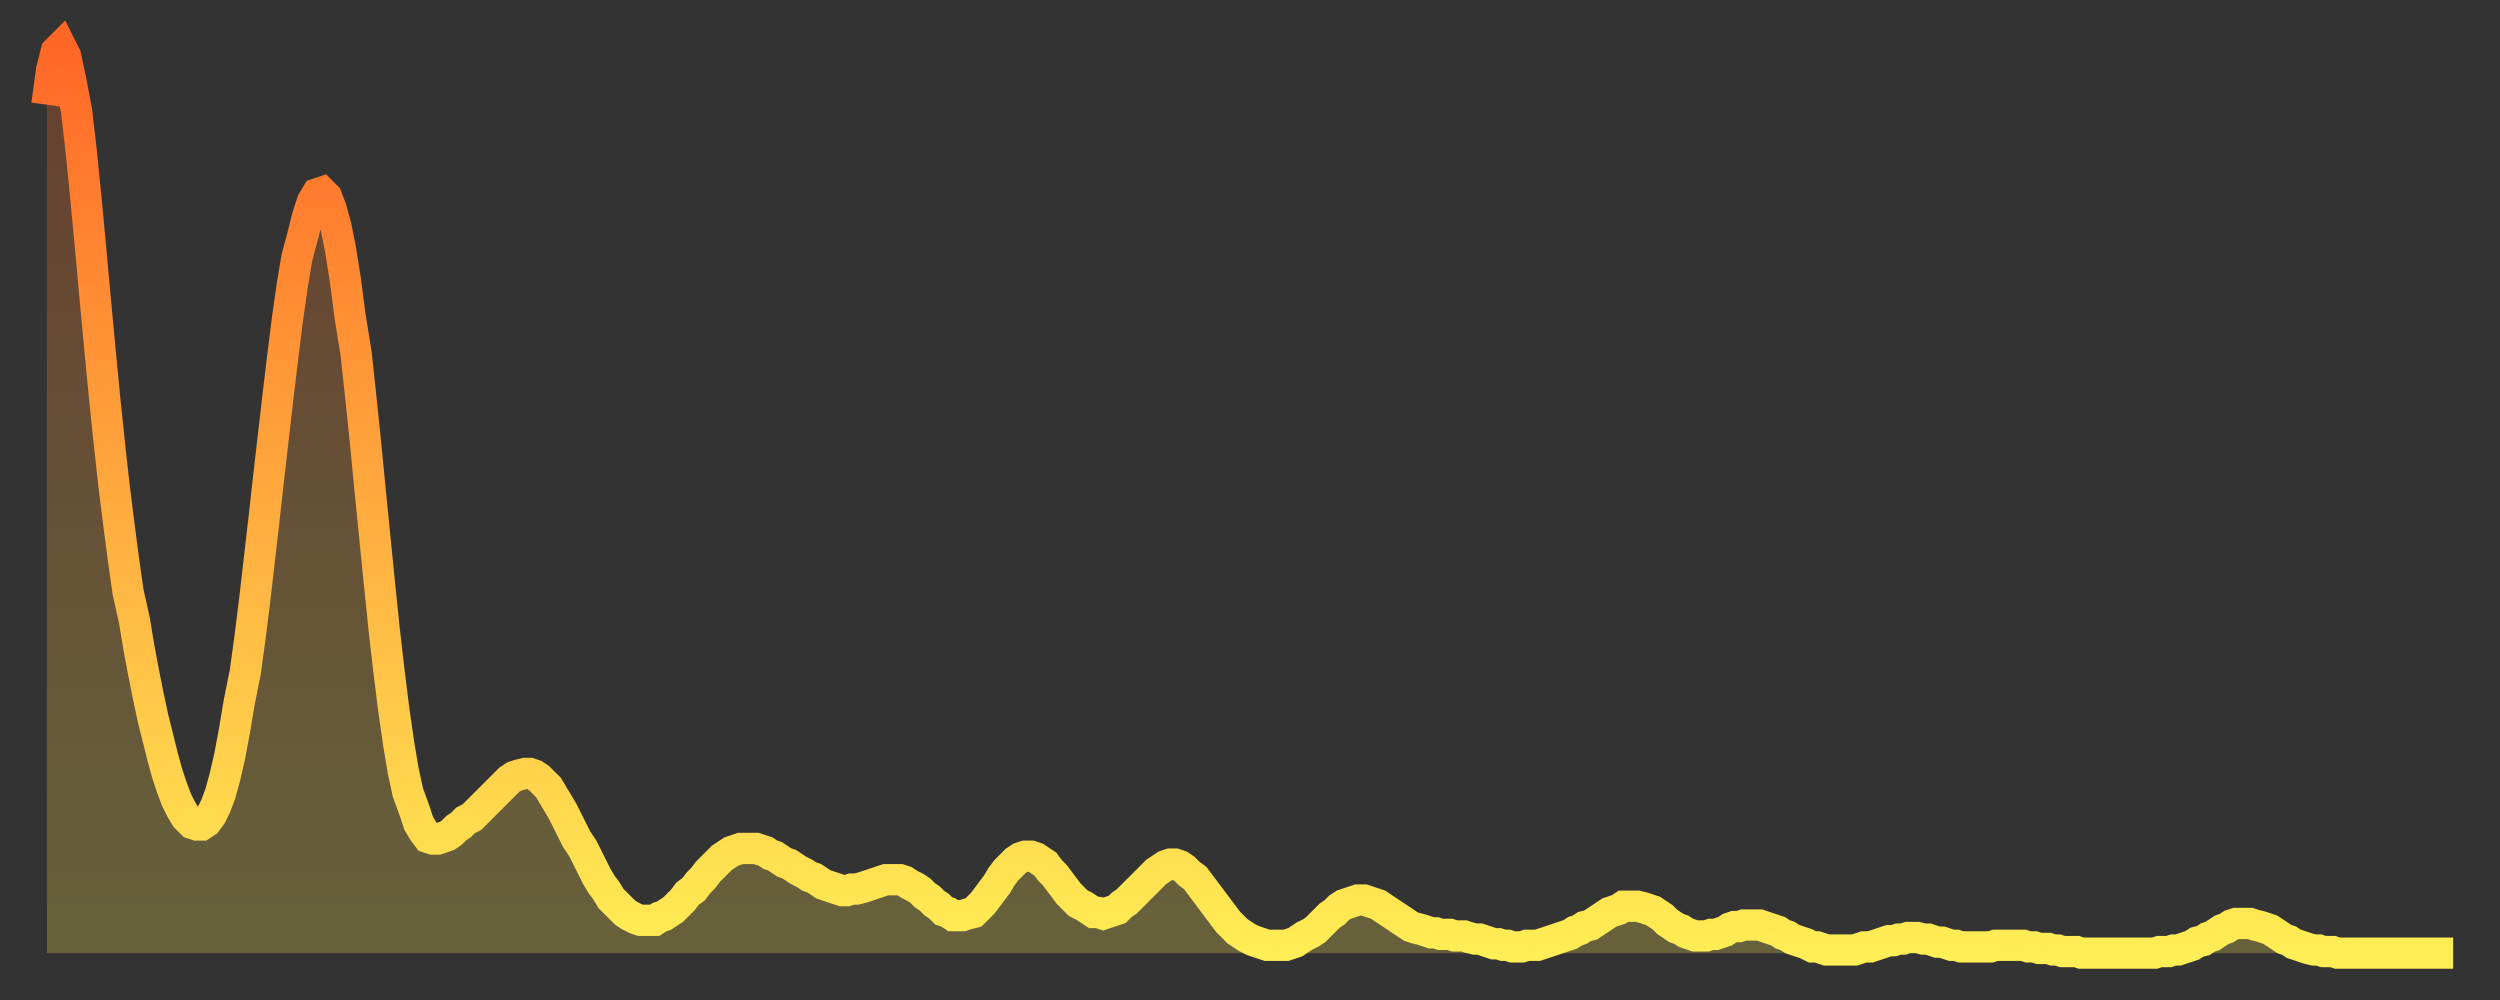
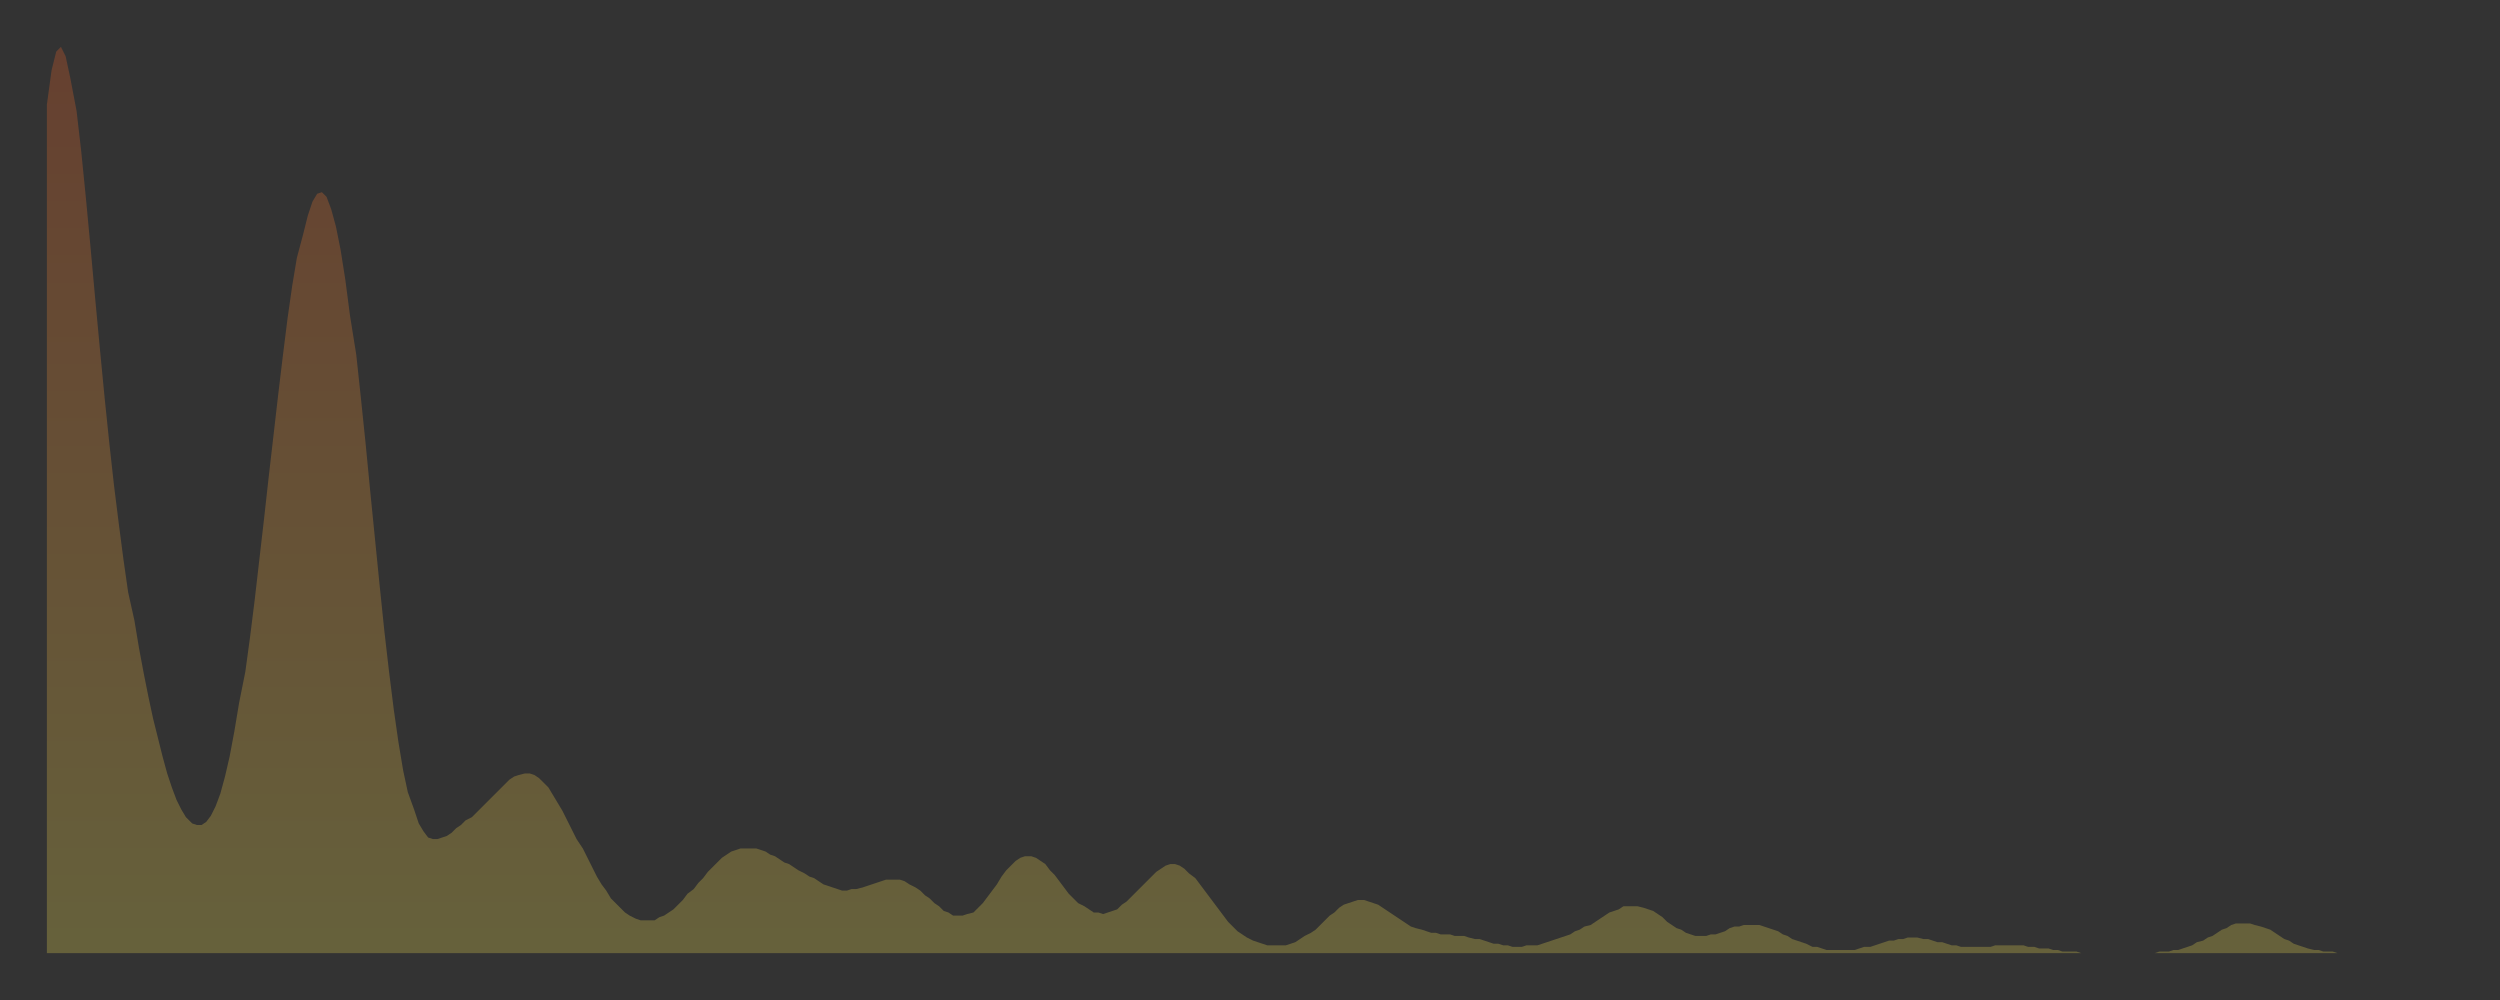
<svg xmlns="http://www.w3.org/2000/svg" baseProfile="full" height="64" version="1.1" width="160">
  <rect width="100%" height="100%" fill="#333333" stroke="none" />
  <defs>
    <linearGradient id="id39724" x1="0" x2="0" y1="0" y2="1">
      <stop offset="0%" stop-color="#ff6727" />
      <stop offset="50%" stop-color="#ffaa3e" />
      <stop offset="100%" stop-color="#ffee55" />
    </linearGradient>
  </defs>
  <g transform="translate(3,3)">
    <g>
-       <path d="M 0.0 3.7 0.3 1.5 0.6 0.3 0.9 0.0 1.2 0.6 1.5 2.0 1.9 4.1 2.2 6.7 2.5 9.7 2.8 12.9 3.1 16.2 3.4 19.4 3.7 22.5 4.0 25.4 4.3 28.1 4.6 30.5 4.9 32.8 5.2 34.9 5.6 36.7 5.9 38.5 6.2 40.1 6.5 41.6 6.8 43.0 7.1 44.2 7.4 45.4 7.7 46.5 8.0 47.4 8.3 48.2 8.6 48.8 8.9 49.3 9.3 49.7 9.6 49.8 9.9 49.8 10.2 49.6 10.5 49.2 10.8 48.6 11.1 47.8 11.4 46.7 11.7 45.4 12.0 43.8 12.3 42.0 12.7 40.0 13.0 37.8 13.3 35.4 13.6 32.8 13.9 30.2 14.2 27.5 14.5 24.9 14.8 22.3 15.1 19.8 15.4 17.4 15.7 15.3 16.0 13.5 16.4 12.0 16.7 10.8 17.0 9.9 17.3 9.4 17.6 9.3 17.9 9.6 18.2 10.4 18.5 11.5 18.8 13.0 19.1 14.9 19.4 17.2 19.8 19.7 20.1 22.5 20.4 25.4 20.7 28.5 21.0 31.5 21.3 34.5 21.6 37.4 21.9 40.0 22.2 42.4 22.5 44.5 22.8 46.3 23.1 47.7 23.5 48.8 23.8 49.7 24.1 50.2 24.4 50.6 24.7 50.7 25.0 50.7 25.3 50.6 25.6 50.5 25.9 50.3 26.2 50.0 26.5 49.8 26.8 49.5 27.2 49.3 27.5 49.0 27.8 48.7 28.1 48.4 28.4 48.1 28.7 47.8 29.0 47.5 29.3 47.2 29.6 46.9 29.9 46.7 30.2 46.6 30.6 46.5 30.9 46.5 31.2 46.6 31.5 46.8 31.8 47.1 32.1 47.4 32.4 47.9 32.7 48.4 33.0 48.9 33.3 49.5 33.6 50.1 33.9 50.7 34.3 51.3 34.6 51.9 34.9 52.5 35.2 53.1 35.5 53.6 35.8 54.0 36.1 54.5 36.4 54.8 36.7 55.1 37.0 55.4 37.3 55.6 37.7 55.8 38.0 55.9 38.3 55.9 38.6 55.9 38.9 55.9 39.2 55.7 39.5 55.6 39.8 55.4 40.1 55.2 40.4 54.9 40.7 54.6 41.0 54.2 41.4 53.9 41.7 53.5 42.0 53.2 42.3 52.8 42.6 52.5 42.9 52.2 43.2 51.9 43.5 51.7 43.8 51.5 44.1 51.4 44.4 51.3 44.7 51.3 45.1 51.3 45.4 51.3 45.7 51.4 46.0 51.5 46.3 51.7 46.6 51.8 46.9 52.0 47.2 52.2 47.5 52.3 47.8 52.5 48.1 52.7 48.5 52.9 48.8 53.1 49.1 53.2 49.4 53.4 49.7 53.6 50.0 53.7 50.3 53.8 50.6 53.9 50.9 54.0 51.2 54.0 51.5 53.9 51.8 53.9 52.2 53.8 52.5 53.7 52.8 53.6 53.1 53.5 53.4 53.4 53.7 53.3 54.0 53.3 54.3 53.3 54.6 53.3 54.9 53.4 55.2 53.6 55.6 53.8 55.9 54.0 56.2 54.3 56.5 54.5 56.8 54.8 57.1 55.0 57.4 55.3 57.7 55.4 58.0 55.6 58.3 55.6 58.6 55.6 58.9 55.5 59.3 55.4 59.6 55.1 59.9 54.8 60.2 54.4 60.5 54.0 60.8 53.6 61.1 53.1 61.4 52.7 61.7 52.4 62.0 52.1 62.3 51.9 62.6 51.8 63.0 51.8 63.3 51.9 63.6 52.1 63.9 52.3 64.2 52.7 64.5 53.0 64.8 53.4 65.1 53.8 65.4 54.2 65.7 54.5 66.0 54.8 66.4 55.0 66.7 55.2 67.0 55.4 67.3 55.4 67.6 55.5 67.9 55.4 68.2 55.3 68.5 55.2 68.8 54.9 69.1 54.7 69.4 54.4 69.7 54.1 70.1 53.7 70.4 53.4 70.7 53.1 71.0 52.8 71.3 52.6 71.6 52.4 71.9 52.3 72.2 52.3 72.5 52.4 72.8 52.6 73.1 52.9 73.5 53.2 73.8 53.6 74.1 54.0 74.4 54.4 74.7 54.8 75.0 55.2 75.3 55.6 75.6 56.0 75.9 56.3 76.2 56.6 76.5 56.8 76.8 57.0 77.2 57.2 77.5 57.3 77.8 57.4 78.1 57.5 78.4 57.5 78.7 57.5 79.0 57.5 79.3 57.5 79.6 57.4 79.9 57.3 80.2 57.1 80.5 56.9 80.9 56.7 81.2 56.5 81.5 56.2 81.8 55.9 82.1 55.6 82.4 55.4 82.7 55.1 83.0 54.9 83.3 54.8 83.6 54.7 83.9 54.6 84.3 54.6 84.6 54.7 84.9 54.8 85.2 54.9 85.5 55.1 85.8 55.3 86.1 55.5 86.4 55.7 86.7 55.9 87.0 56.1 87.3 56.3 87.6 56.4 88.0 56.5 88.3 56.6 88.6 56.7 88.9 56.7 89.2 56.8 89.5 56.8 89.8 56.8 90.1 56.9 90.4 56.9 90.7 56.9 91.0 57.0 91.4 57.1 91.7 57.1 92.0 57.2 92.3 57.3 92.6 57.4 92.9 57.4 93.2 57.5 93.5 57.5 93.8 57.6 94.1 57.6 94.4 57.6 94.7 57.5 95.1 57.5 95.4 57.5 95.7 57.4 96.0 57.3 96.3 57.2 96.6 57.1 96.9 57.0 97.2 56.9 97.5 56.8 97.8 56.6 98.1 56.5 98.4 56.3 98.8 56.2 99.1 56.0 99.4 55.8 99.7 55.6 100.0 55.4 100.3 55.3 100.6 55.2 100.9 55.0 101.2 55.0 101.5 55.0 101.8 55.0 102.2 55.1 102.5 55.2 102.8 55.3 103.1 55.5 103.4 55.7 103.7 56.0 104.0 56.2 104.3 56.4 104.6 56.5 104.9 56.7 105.2 56.8 105.5 56.9 105.9 56.9 106.2 56.9 106.5 56.8 106.8 56.8 107.1 56.7 107.4 56.6 107.7 56.4 108.0 56.3 108.3 56.3 108.6 56.2 108.9 56.2 109.3 56.2 109.6 56.2 109.9 56.3 110.2 56.4 110.5 56.5 110.8 56.6 111.1 56.8 111.4 56.9 111.7 57.1 112.0 57.2 112.3 57.3 112.6 57.4 113.0 57.6 113.3 57.6 113.6 57.7 113.9 57.8 114.2 57.8 114.5 57.8 114.8 57.8 115.1 57.8 115.4 57.8 115.7 57.8 116.0 57.7 116.3 57.6 116.7 57.6 117.0 57.5 117.3 57.4 117.6 57.3 117.9 57.2 118.2 57.2 118.5 57.1 118.8 57.1 119.1 57.0 119.4 57.0 119.7 57.0 120.1 57.1 120.4 57.1 120.7 57.2 121.0 57.3 121.3 57.3 121.6 57.4 121.9 57.5 122.2 57.5 122.5 57.6 122.8 57.6 123.1 57.6 123.4 57.6 123.8 57.6 124.1 57.6 124.4 57.6 124.7 57.5 125.0 57.5 125.3 57.5 125.6 57.5 125.9 57.5 126.2 57.5 126.5 57.5 126.8 57.6 127.2 57.6 127.5 57.7 127.8 57.7 128.1 57.7 128.4 57.8 128.7 57.8 129.0 57.9 129.3 57.9 129.6 57.9 129.9 57.9 130.2 58.0 130.5 58.0 130.9 58.0 131.2 58.0 131.5 58.0 131.8 58.0 132.1 58.0 132.4 58.0 132.7 58.0 133.0 58.0 133.3 58.0 133.6 58.0 133.9 58.0 134.2 58.0 134.6 58.0 134.9 58.0 135.2 57.9 135.5 57.9 135.8 57.9 136.1 57.8 136.4 57.8 136.7 57.7 137.0 57.6 137.3 57.5 137.6 57.3 138.0 57.2 138.3 57.0 138.6 56.9 138.9 56.7 139.2 56.5 139.5 56.4 139.8 56.2 140.1 56.1 140.4 56.1 140.7 56.1 141.0 56.1 141.3 56.2 141.7 56.3 142.0 56.4 142.3 56.5 142.6 56.7 142.9 56.9 143.2 57.1 143.5 57.2 143.8 57.4 144.1 57.5 144.4 57.6 144.7 57.7 145.1 57.8 145.4 57.8 145.7 57.9 146.0 57.9 146.3 57.9 146.6 58.0 146.9 58.0 147.2 58.0 147.5 58.0 147.8 58.0 148.1 58.0 148.4 58.0 148.8 58.0 149.1 58.0 149.4 58.0 149.7 58.0 150.0 58.0 150.3 58.0 150.6 58.0 150.9 58.0 151.2 58.0 151.5 58.0 151.8 58.0 152.1 58.0 152.5 58.0 152.8 58.0 153.1 58.0 153.4 58.0 153.7 58.0 154.0 58.0" fill="none" id="graph-curve" opacity="1" stroke="url(#id39724)" stroke-width="2" />
      <path d="M 0 58 L 0.0 3.7 0.3 1.5 0.6 0.3 0.9 0.0 1.2 0.6 1.5 2.0 1.9 4.1 2.2 6.7 2.5 9.7 2.8 12.9 3.1 16.2 3.4 19.4 3.7 22.5 4.0 25.4 4.3 28.1 4.6 30.5 4.9 32.8 5.2 34.9 5.6 36.7 5.9 38.5 6.2 40.1 6.5 41.6 6.8 43.0 7.1 44.2 7.4 45.4 7.7 46.5 8.0 47.4 8.3 48.2 8.6 48.8 8.9 49.3 9.3 49.7 9.6 49.8 9.9 49.8 10.2 49.6 10.5 49.2 10.8 48.6 11.1 47.8 11.4 46.7 11.7 45.4 12.0 43.8 12.3 42.0 12.7 40.0 13.0 37.8 13.3 35.4 13.6 32.8 13.9 30.2 14.2 27.5 14.5 24.9 14.8 22.3 15.1 19.8 15.4 17.4 15.7 15.3 16.0 13.5 16.4 12.0 16.7 10.8 17.0 9.9 17.3 9.4 17.6 9.3 17.9 9.6 18.2 10.4 18.5 11.5 18.8 13.0 19.1 14.9 19.4 17.2 19.8 19.7 20.1 22.5 20.4 25.4 20.7 28.5 21.0 31.5 21.3 34.5 21.6 37.4 21.9 40.0 22.2 42.4 22.5 44.5 22.8 46.3 23.1 47.7 23.5 48.8 23.8 49.7 24.1 50.2 24.4 50.6 24.7 50.7 25.0 50.7 25.3 50.6 25.6 50.5 25.9 50.3 26.2 50.0 26.5 49.8 26.8 49.5 27.2 49.3 27.5 49.0 27.8 48.7 28.1 48.4 28.4 48.1 28.7 47.8 29.0 47.5 29.3 47.2 29.6 46.9 29.9 46.7 30.2 46.6 30.6 46.5 30.9 46.5 31.2 46.6 31.5 46.8 31.8 47.1 32.1 47.4 32.4 47.9 32.7 48.4 33.0 48.9 33.3 49.5 33.6 50.1 33.9 50.7 34.3 51.3 34.6 51.9 34.9 52.5 35.2 53.1 35.5 53.6 35.8 54.0 36.1 54.5 36.4 54.8 36.7 55.1 37.0 55.4 37.3 55.6 37.7 55.8 38.0 55.9 38.3 55.9 38.6 55.9 38.9 55.9 39.2 55.7 39.5 55.6 39.8 55.4 40.1 55.2 40.4 54.9 40.7 54.6 41.0 54.2 41.4 53.9 41.7 53.5 42.0 53.2 42.3 52.8 42.6 52.5 42.9 52.2 43.2 51.9 43.5 51.7 43.8 51.5 44.1 51.4 44.4 51.3 44.7 51.3 45.1 51.3 45.4 51.3 45.7 51.4 46.0 51.5 46.3 51.7 46.6 51.8 46.9 52.0 47.2 52.2 47.5 52.3 47.8 52.5 48.1 52.7 48.5 52.9 48.8 53.1 49.1 53.2 49.4 53.4 49.7 53.6 50.0 53.7 50.3 53.8 50.6 53.9 50.9 54.0 51.2 54.0 51.5 53.9 51.8 53.9 52.2 53.8 52.5 53.7 52.8 53.6 53.1 53.5 53.4 53.4 53.7 53.3 54.0 53.3 54.3 53.3 54.6 53.3 54.9 53.4 55.2 53.6 55.6 53.8 55.9 54.0 56.2 54.3 56.5 54.5 56.8 54.8 57.1 55.0 57.4 55.3 57.7 55.4 58.0 55.6 58.3 55.6 58.6 55.6 58.9 55.5 59.3 55.4 59.6 55.1 59.9 54.8 60.2 54.4 60.5 54.0 60.8 53.6 61.1 53.1 61.4 52.7 61.7 52.4 62.0 52.1 62.3 51.9 62.6 51.8 63.0 51.8 63.3 51.9 63.6 52.1 63.9 52.3 64.2 52.7 64.5 53.0 64.8 53.4 65.1 53.8 65.4 54.2 65.7 54.5 66.0 54.8 66.4 55.0 66.7 55.2 67.0 55.4 67.3 55.4 67.6 55.5 67.9 55.4 68.2 55.3 68.5 55.2 68.8 54.9 69.1 54.7 69.4 54.4 69.7 54.1 70.1 53.7 70.4 53.4 70.7 53.1 71.0 52.8 71.3 52.6 71.6 52.4 71.9 52.3 72.2 52.3 72.5 52.4 72.8 52.6 73.1 52.9 73.5 53.2 73.8 53.6 74.1 54.0 74.4 54.4 74.7 54.8 75.0 55.2 75.3 55.6 75.6 56.0 75.9 56.3 76.2 56.6 76.5 56.8 76.8 57.0 77.2 57.2 77.5 57.3 77.8 57.4 78.1 57.5 78.4 57.5 78.7 57.5 79.0 57.5 79.3 57.5 79.6 57.4 79.9 57.3 80.2 57.1 80.5 56.9 80.9 56.7 81.2 56.5 81.5 56.2 81.8 55.9 82.1 55.6 82.4 55.4 82.7 55.1 83.0 54.9 83.3 54.8 83.6 54.7 83.9 54.6 84.3 54.6 84.6 54.7 84.9 54.8 85.2 54.9 85.5 55.1 85.8 55.3 86.1 55.5 86.4 55.7 86.7 55.9 87.0 56.1 87.3 56.3 87.6 56.4 88.0 56.5 88.3 56.6 88.6 56.7 88.9 56.7 89.2 56.8 89.5 56.8 89.8 56.8 90.1 56.9 90.4 56.9 90.7 56.9 91.0 57.0 91.4 57.1 91.7 57.1 92.0 57.2 92.3 57.3 92.6 57.4 92.9 57.4 93.2 57.5 93.5 57.5 93.8 57.6 94.1 57.6 94.4 57.6 94.7 57.5 95.1 57.5 95.4 57.5 95.7 57.4 96.0 57.3 96.3 57.2 96.6 57.1 96.9 57.0 97.2 56.9 97.5 56.8 97.8 56.6 98.1 56.5 98.4 56.3 98.8 56.2 99.1 56.0 99.4 55.8 99.7 55.6 100.0 55.4 100.3 55.3 100.6 55.2 100.9 55.0 101.2 55.0 101.5 55.0 101.8 55.0 102.2 55.1 102.5 55.2 102.8 55.3 103.1 55.5 103.4 55.7 103.7 56.0 104.0 56.2 104.3 56.4 104.6 56.5 104.9 56.7 105.2 56.8 105.5 56.9 105.9 56.9 106.2 56.9 106.5 56.8 106.8 56.8 107.1 56.7 107.4 56.6 107.7 56.4 108.0 56.3 108.3 56.3 108.6 56.2 108.9 56.2 109.3 56.2 109.6 56.2 109.9 56.3 110.2 56.4 110.5 56.5 110.8 56.6 111.1 56.8 111.4 56.9 111.7 57.1 112.0 57.2 112.3 57.3 112.6 57.4 113.0 57.6 113.3 57.6 113.6 57.7 113.9 57.8 114.2 57.8 114.5 57.8 114.8 57.8 115.1 57.8 115.4 57.8 115.7 57.8 116.0 57.7 116.3 57.6 116.7 57.6 117.0 57.5 117.3 57.4 117.6 57.3 117.9 57.2 118.2 57.2 118.5 57.1 118.8 57.1 119.1 57.0 119.4 57.0 119.7 57.0 120.1 57.1 120.4 57.1 120.7 57.2 121.0 57.3 121.3 57.3 121.6 57.4 121.9 57.5 122.2 57.5 122.5 57.6 122.8 57.6 123.1 57.6 123.4 57.6 123.8 57.6 124.1 57.6 124.4 57.6 124.7 57.5 125.0 57.5 125.3 57.5 125.6 57.5 125.9 57.5 126.2 57.5 126.5 57.5 126.8 57.6 127.2 57.6 127.5 57.7 127.8 57.7 128.1 57.7 128.4 57.8 128.7 57.8 129.0 57.9 129.3 57.9 129.6 57.9 129.9 57.9 130.2 58.0 130.5 58.0 130.9 58.0 131.2 58.0 131.5 58.0 131.8 58.0 132.1 58.0 132.4 58.0 132.7 58.0 133.0 58.0 133.3 58.0 133.6 58.0 133.9 58.0 134.2 58.0 134.6 58.0 134.9 58.0 135.2 57.9 135.5 57.9 135.8 57.9 136.1 57.8 136.4 57.8 136.7 57.7 137.0 57.6 137.3 57.5 137.6 57.3 138.0 57.2 138.3 57.0 138.6 56.9 138.9 56.7 139.2 56.5 139.5 56.4 139.8 56.2 140.1 56.1 140.4 56.1 140.7 56.1 141.0 56.1 141.3 56.2 141.7 56.3 142.0 56.4 142.3 56.5 142.6 56.7 142.9 56.9 143.2 57.1 143.5 57.2 143.8 57.4 144.1 57.5 144.4 57.6 144.7 57.7 145.1 57.8 145.4 57.8 145.7 57.9 146.0 57.9 146.3 57.9 146.6 58.0 146.9 58.0 147.2 58.0 147.5 58.0 147.8 58.0 148.1 58.0 148.4 58.0 148.8 58.0 149.1 58.0 149.4 58.0 149.7 58.0 150.0 58.0 150.3 58.0 150.6 58.0 150.9 58.0 151.2 58.0 151.5 58.0 151.8 58.0 152.1 58.0 152.5 58.0 152.8 58.0 153.1 58.0 153.4 58.0 153.7 58.0 154.0 58.0 154 58" fill="url(#id39724)" fill-opacity=".25" id="graph-shadow" />
    </g>
  </g>
</svg>